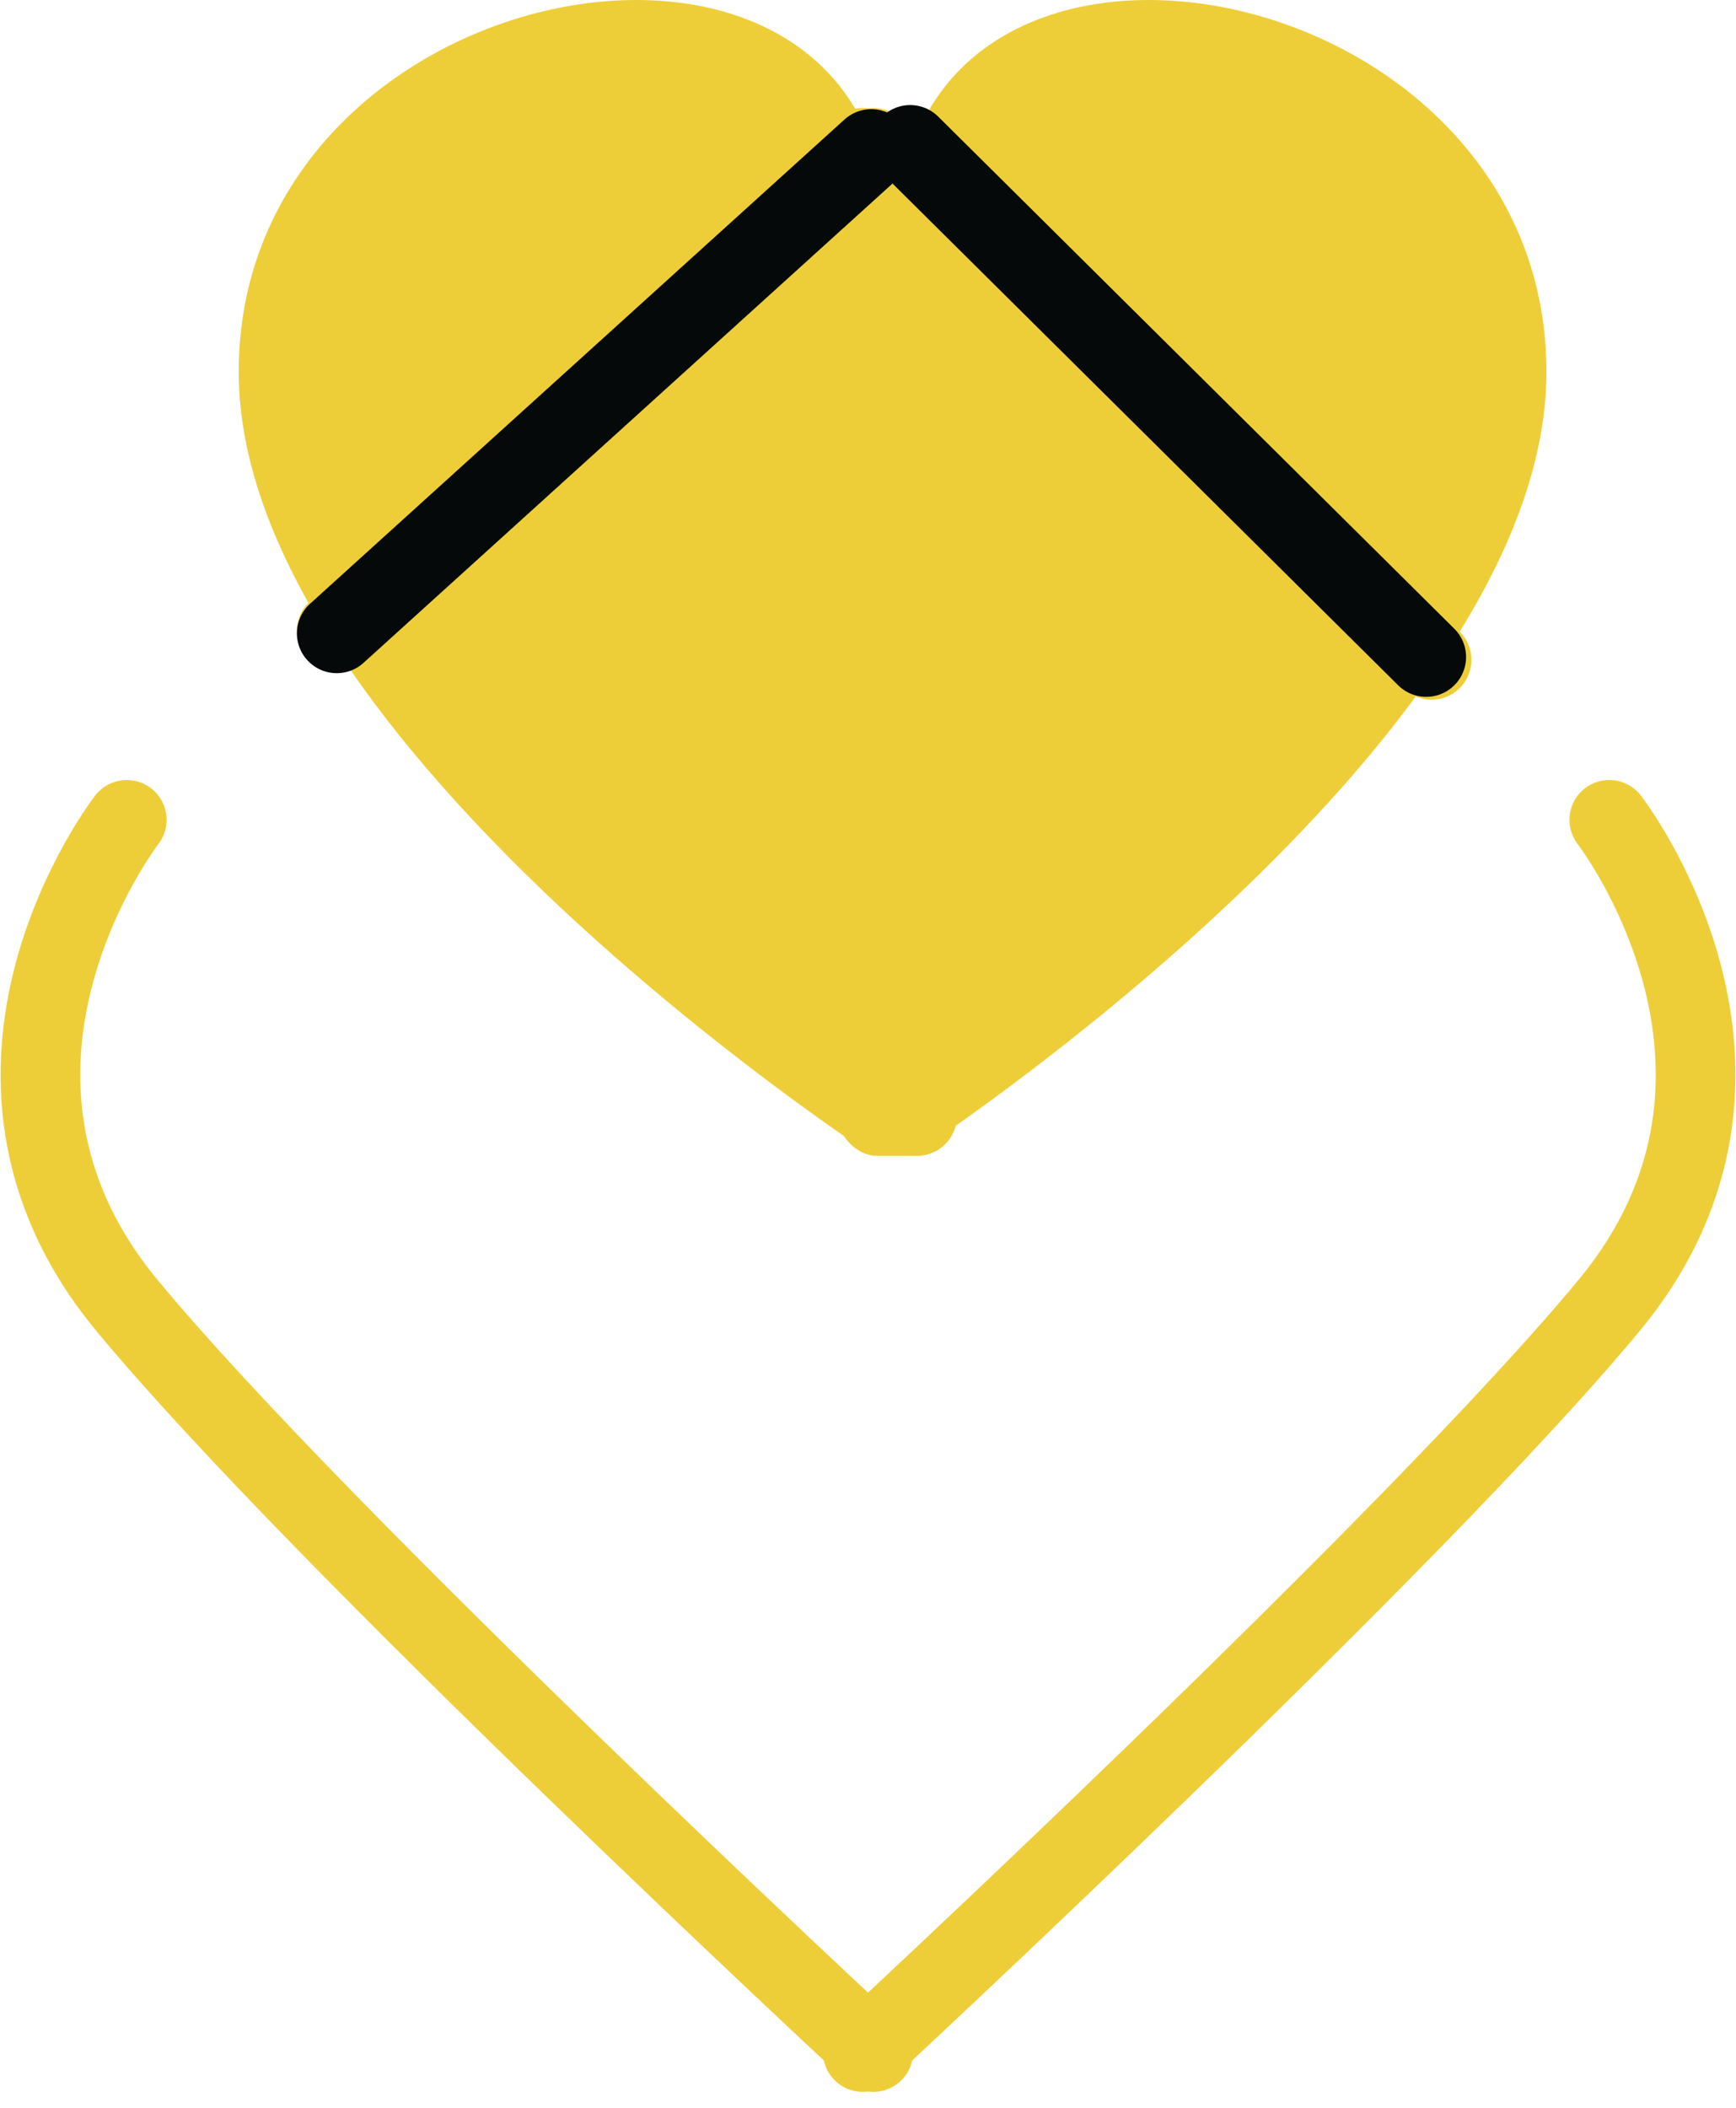
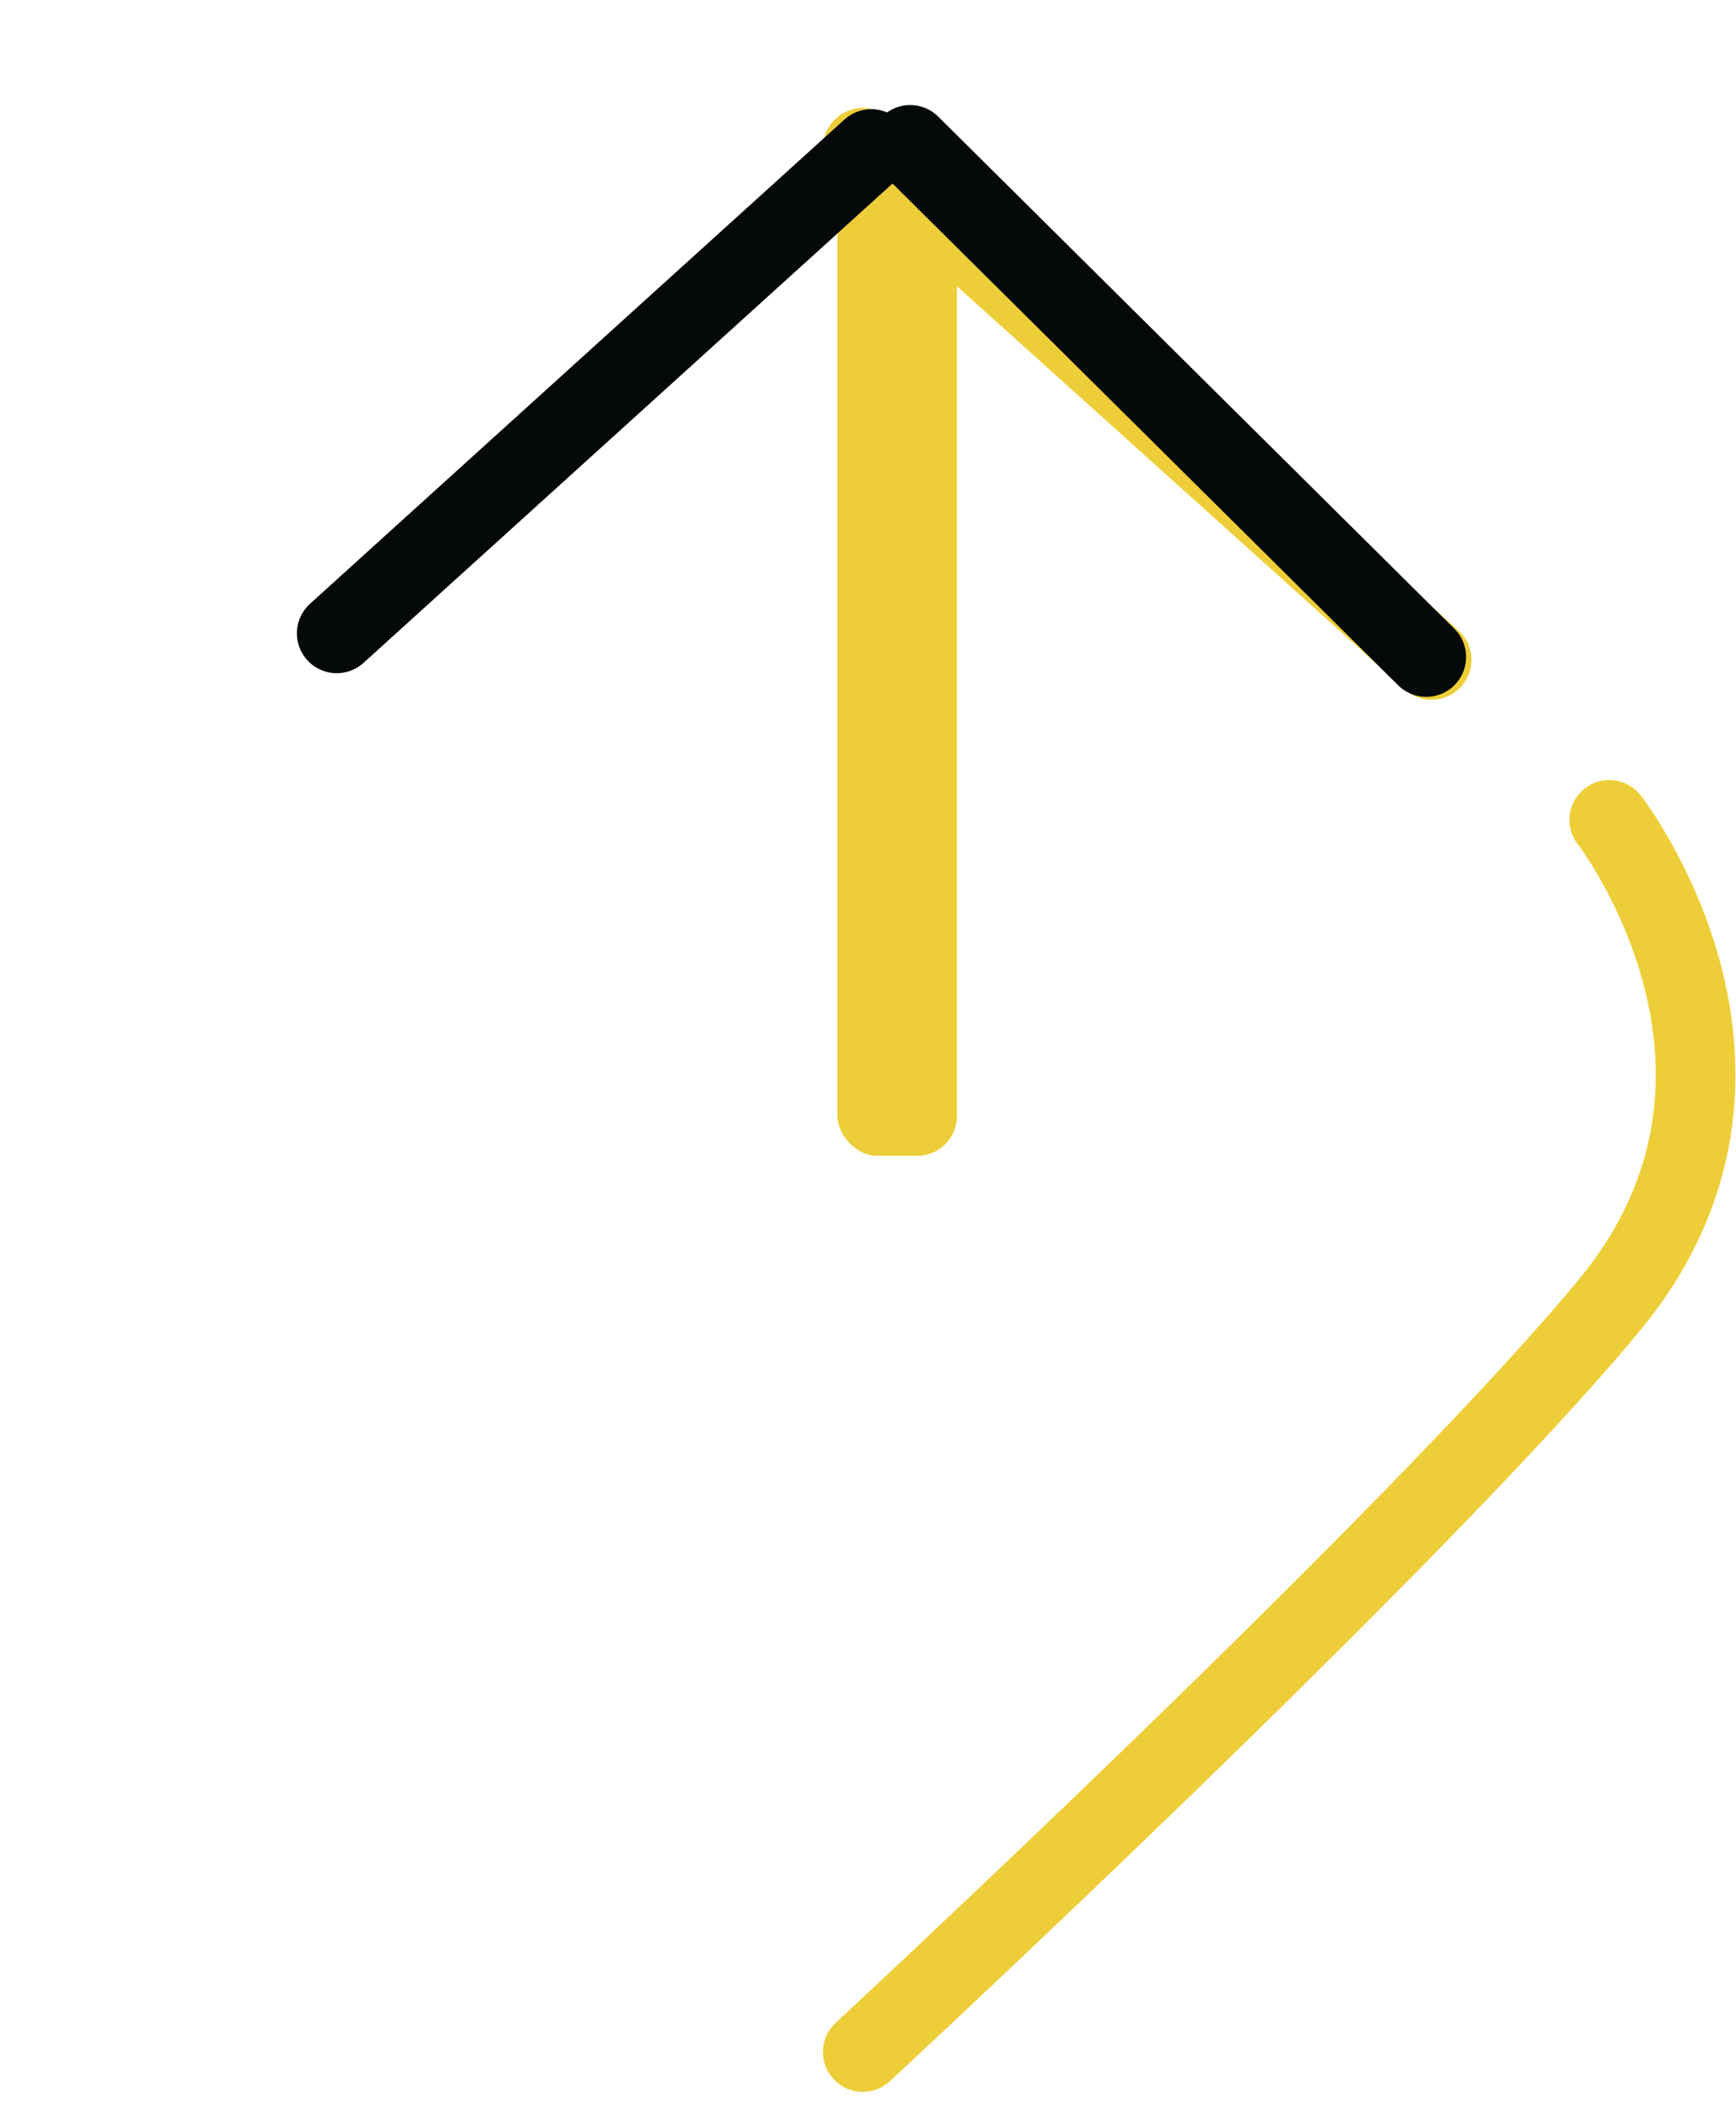
<svg xmlns="http://www.w3.org/2000/svg" width="43.566" height="52.897" viewBox="0 0 43.566 52.897">
  <g id="expert-led" transform="translate(-233.985 -92)">
-     <path id="Path_4918" data-name="Path 4918" d="M26.506,30.917S10.582,20.571,10.582,11.246,24.116-1.265,26.506,5.626" transform="translate(229.394 90.084)" fill="#eece38" fill-rule="evenodd" />
-     <path id="Shape_1_copy" data-name="Shape 1 copy" d="M27.472,30.917S43.4,20.571,43.4,11.246,29.863-1.265,27.472,5.626" transform="translate(229.394 90.084)" fill="#eece38" fill-rule="evenodd" />
-     <path id="Path_4919" data-name="Path 4919" d="M26.506,5.626,13.041,17.744M7.772,22.486s-4.874,6.282,0,12.177S26.506,53.4,26.506,53.4" transform="translate(229.394 90.084)" fill="none" stroke="#eece38" stroke-linecap="round" stroke-linejoin="round" stroke-width="2" fill-rule="evenodd" />
    <path id="Shape_2_copy" data-name="Shape 2 copy" d="M26.243,5.626,40.517,18.472m4.46,4.014s4.874,6.282,0,12.177S26.243,53.4,26.243,53.4" transform="translate(229.394 90.084)" fill="none" stroke="#eece38" stroke-linecap="round" stroke-linejoin="round" stroke-width="2" fill-rule="evenodd" />
    <rect id="Rectangle_28021" data-name="Rectangle 28021" width="3" height="25" rx="1" transform="translate(255 96)" fill="#eece38" />
    <path id="Path_55000" data-name="Path 55000" d="M242.436,107.559l13.414-12.151" transform="translate(0 0.331)" fill="none" stroke="#05090a" stroke-linecap="round" stroke-width="2" />
    <path id="Path_55001" data-name="Path 55001" d="M269.777,108.484,256.826,95.636" fill="none" stroke="#05090a" stroke-linecap="round" stroke-width="2" />
  </g>
</svg>